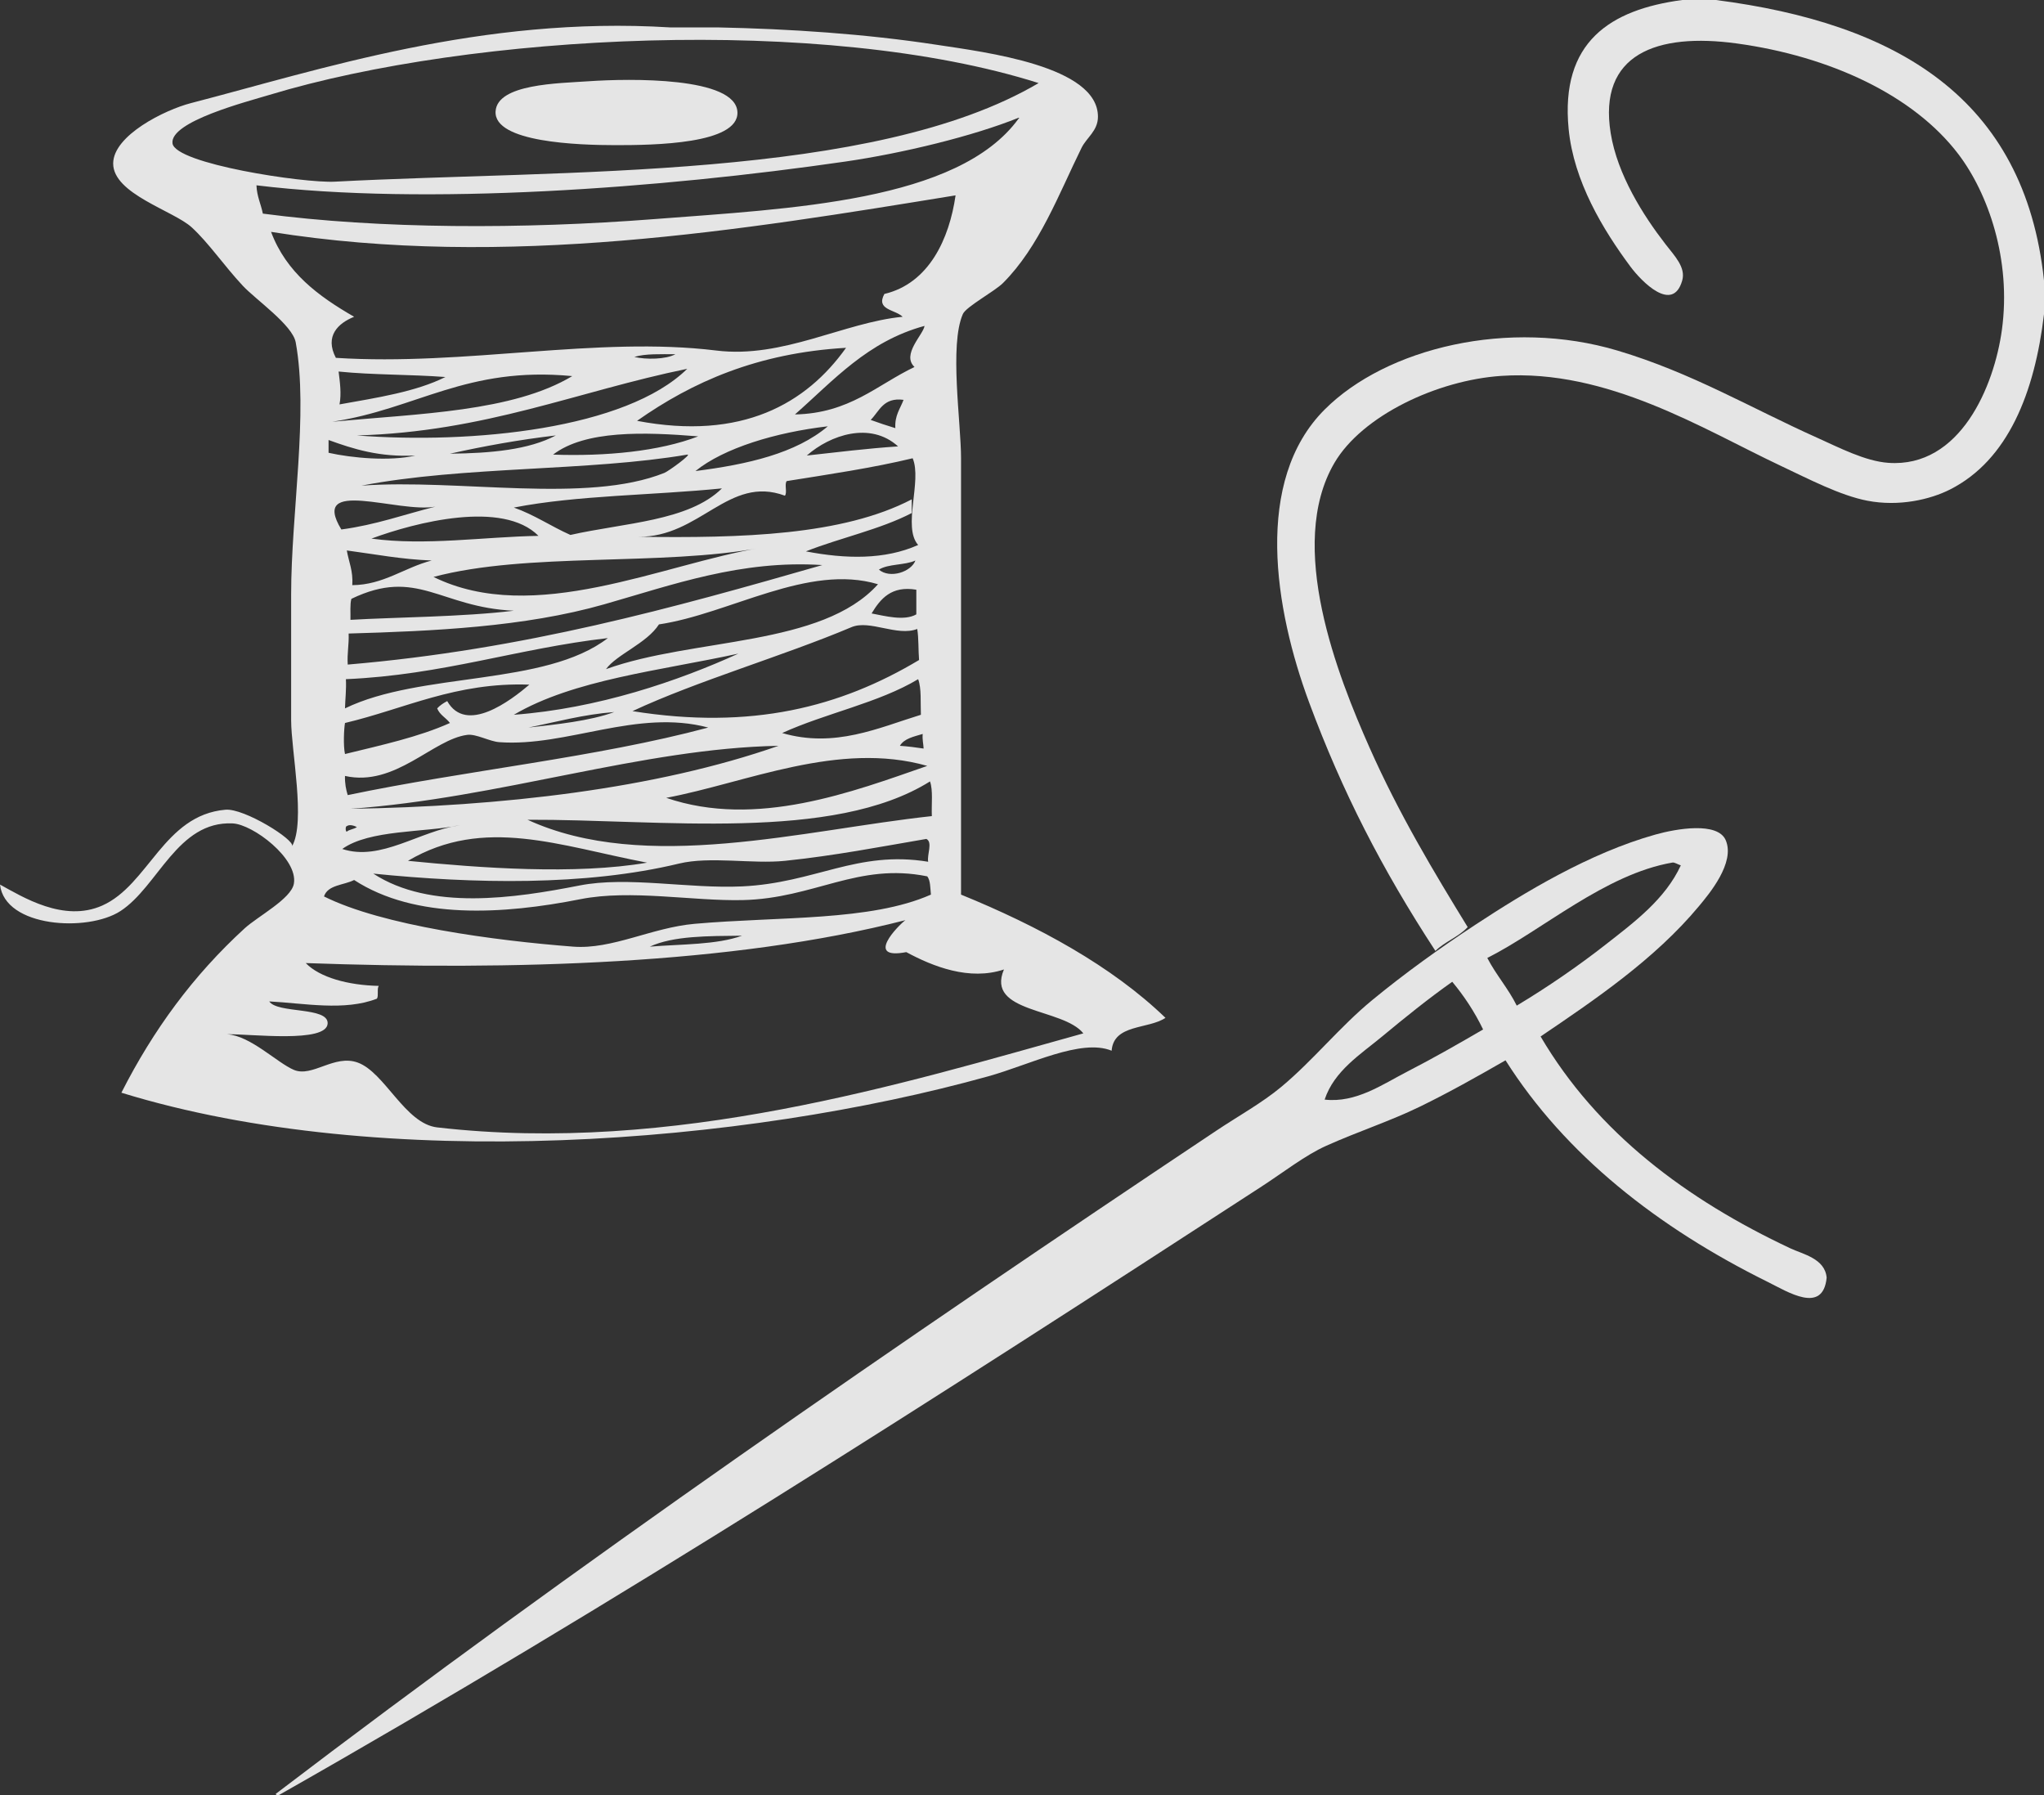
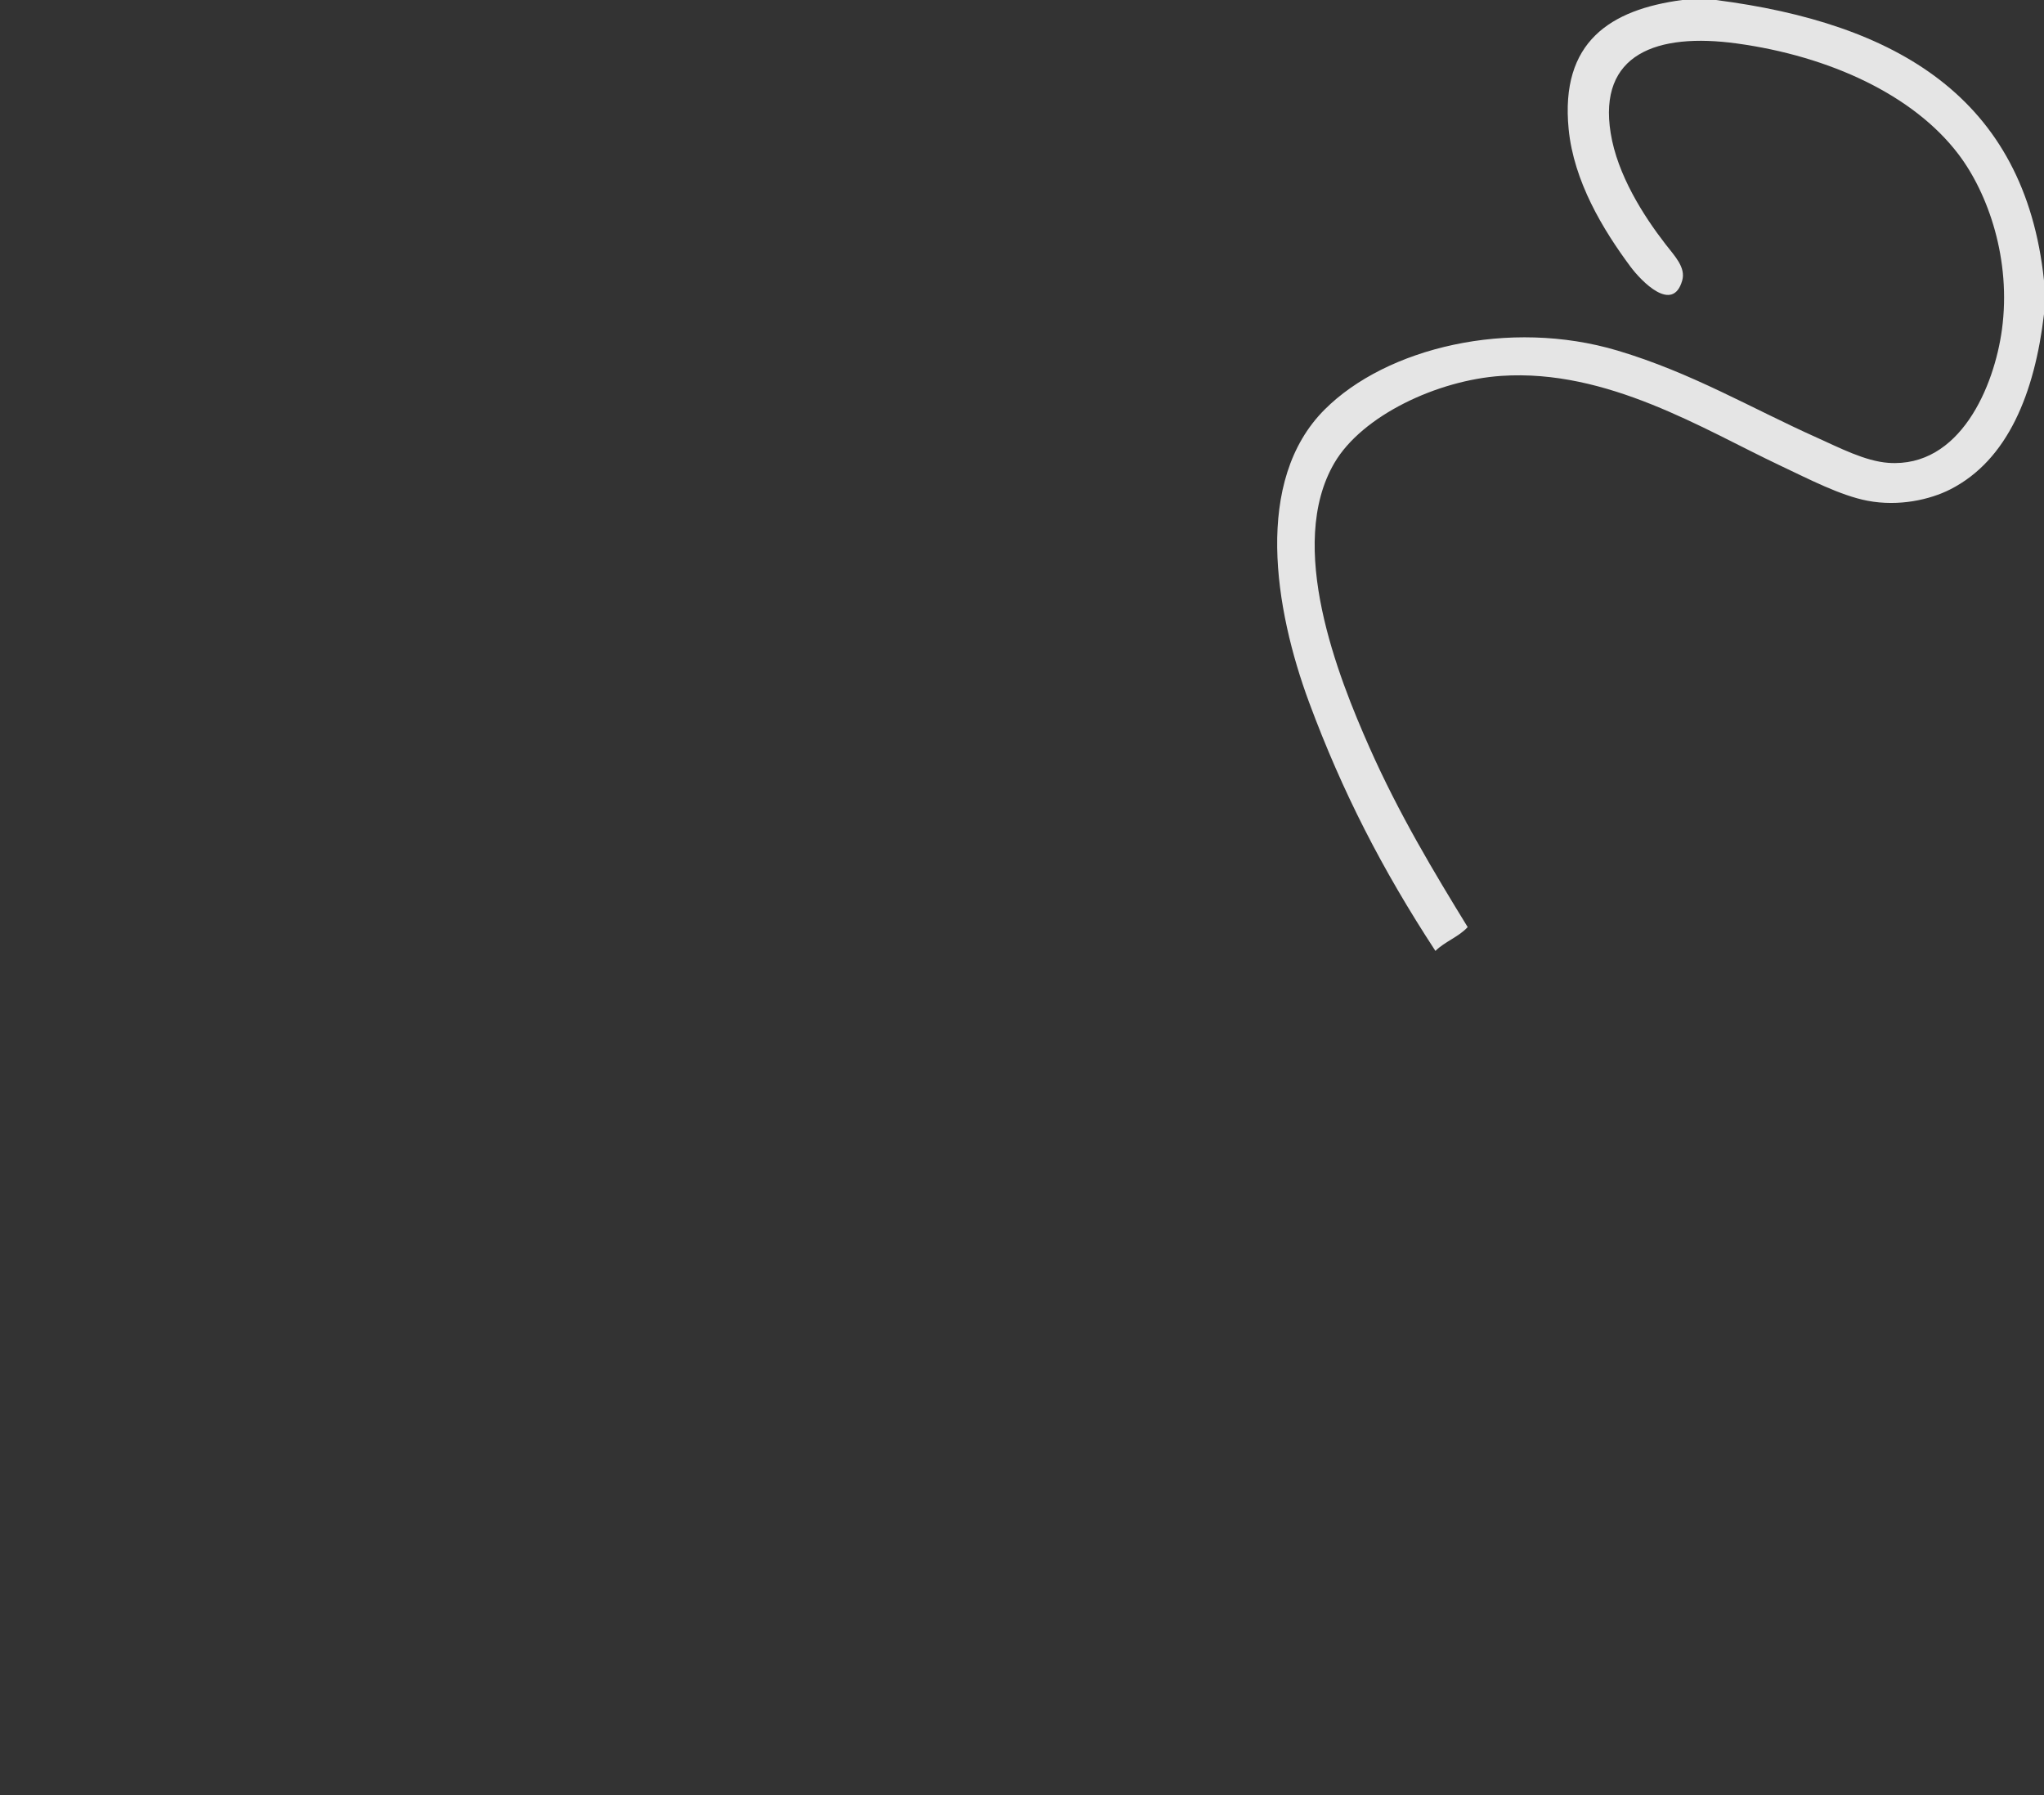
<svg xmlns="http://www.w3.org/2000/svg" version="1.1" id="Ebene_1" width="1389.323" height="1220.037" viewBox="0 0 1389.323 1220.037" overflow="visible" enable-background="new 0 0 1389.323 1220.037" xml:space="preserve">
  <rect x="0" y="0" width="1389.323" height="1220.037" fill="#333333" stroke="none" />
  <g opacity="0.87">
-     <path fill-rule="evenodd" clip-rule="evenodd" fill="#FFFFFF" d="M400.126,55.217c27.509-1.907,100.312-3.189,101.117,21.092   c0.716,21.579-56.697,22.333-82.507,22.333c-25.656,0-83.149-1.865-81.886-22.953C337.97,56.994,379.453,56.651,400.126,55.217z" />
-     <path fill-rule="evenodd" clip-rule="evenodd" fill="#FFFFFF" d="M455.337,18.617c10.753,0,21.506,0,32.258,0   c49.453,1.019,100.292,4.375,148.884,11.787c33.162,5.059,110.002,14.423,109.802,49.008c-0.056,9.592-7.686,14.02-11.166,21.092   c-15.413,31.309-28.72,67.181-53.351,91.812c-5.705,5.706-25.1,16.083-27.295,21.092c-9.295,21.198-1.241,73.667-1.241,98.015   c0,101.158,0,195.41,0,296.527c52.448,21.374,102.447,48.505,138.958,83.747c-11.76,7.885-35.187,4.102-36.6,22.333   c-20.705-8.507-55.651,9.541-83.748,17.37c-165.984,46.248-411.712,65.882-589.332,11.166   c21.733-42.792,48.833-79.699,83.747-111.663c8.943-8.187,31.718-20.071,33.499-30.397c2.946-17.087-27.836-40.29-41.563-40.943   c-37.686-1.79-50.642,42.843-76.303,59.554C59.638,633.604,3.262,630.293,0,601.125c15.413,8.428,43.287,25.903,69.479,14.269   c31.557-14.019,41.797-61.475,83.747-65.137c12.852-1.122,47.626,20.697,45.286,24.813c9.4-16.536-0.621-65.008-0.621-85.607   c0-29.822,0-60.875,0-85.608c0-55.074,11.878-123.301,3.102-171.217c-2.155-11.771-27.123-28.967-35.98-38.462   c-12.894-13.822-23.124-29.068-34.74-39.702c-12.329-11.287-53.465-22.701-53.35-43.425c0.105-19.114,35.225-36.412,52.729-40.943   C217.193,47.447,327.149,10.729,455.337,18.617z M183.003,64.522c-15.061,4.565-67.599,18.064-65.757,32.879   c1.731,13.922,89.224,27.172,110.422,26.055c155.416-8.192,366.126-0.87,478.29-66.998   C559.839,10.123,320.023,22.987,183.003,64.522z M574.444,109.808c-125.322,18.177-285.24,30.1-400.126,16.129   c0.287,7.571,3.039,12.676,4.343,19.23c79.748,10.554,176.777,10.64,266.13,3.722c91.994-7.122,206.471-11.728,247.52-68.238   c0.345,0.001,0.704-0.502,0-0.621C661.652,92.424,613.836,104.095,574.444,109.808z M184.244,157.575   c10.355,27.692,32.305,43.792,56.452,57.692c-10.847,4.394-20.166,13.068-12.407,27.916c88.325,5.627,177.577-14.915,258.686-4.963   c45.101,5.534,86.609-19.098,126.552-22.953c-5.096-5.02-18.395-4.559-12.407-15.509c30.441-7.196,44.191-37.692,48.388-66.998   C505.601,156.188,343.76,183.097,184.244,157.575z M540.325,281.645c37.098-0.743,55.657-20.025,81.266-32.258   c-8.996-8.462,6.036-22.042,6.824-27.916C589.561,232.038,566.625,258.523,540.325,281.645z M433.004,285.988   c71.37,13.596,115.135-11.789,142.06-49.628C514.687,239.877,470.519,259.605,433.004,285.988z M431.144,242.563   c7.922,1.896,21.634,1.696,27.916-1.861C449.188,240.756,438.734,240.229,431.144,242.563z M242.557,295.913   c78.397,6.042,182.96-4.36,224.567-45.286C392.462,265.917,330.058,293.464,242.557,295.913z M230.771,274.821   c25.604-4.587,51.836-8.544,71.96-18.61c-23.645-1.79-49.491-1.378-72.581-3.722C231,259.401,232.186,267.488,230.771,274.821z    M225.808,286.608c59.156-5.567,122.682-6.765,163.152-31.018C316.949,248.687,283.214,278.027,225.808,286.608z M591.814,285.367   c5.454,1.99,11.036,3.853,16.75,5.583c-0.488-8.759,3.349-13.194,5.583-19.23C600.348,269.914,597.802,279.361,591.814,285.367z    M472.707,320.107c35.583-4.533,68.22-12.012,89.951-30.397C527.444,293.788,492.153,304.396,472.707,320.107z M548.39,309.561   c20.503-2.243,40.716-4.776,62.035-6.204C591.587,286.245,564.253,295.563,548.39,309.561z M375.932,308.94   c35.816,1.254,72.222-2.198,98.636-12.407C437.803,293.563,397.731,292.264,375.932,308.94z M305.833,308.32   c27.821-0.301,53.577-2.668,71.96-12.407C352.614,298.857,328.84,303.206,305.833,308.32z M223.326,307.7   c15.759,3.523,41.674,5.941,58.933,1.861c-24.353,1.193-41.951-4.369-58.933-10.546C223.326,301.91,223.326,304.805,223.326,307.7z    M451.615,321.348c2.759-1.107,19.148-13.027,15.509-12.407c-67.165,11.446-151.963,7.71-221.465,21.092   C311.54,325.2,398.721,342.579,451.615,321.348z M534.742,326.931c-1.708,2.014,0.504,7.948-1.241,9.926   c-38.221-14.212-57.73,28.528-99.876,27.916c70.681,0.987,139.089-0.938,186.105-25.435c0,3.102,0,6.203,0,9.305   c-21.5,11.172-48.536,16.808-71.961,26.055c27.045,5.203,53.657,5.78,76.303-4.342c-10.813-12.275,2.792-43.531-3.722-58.934   C593.187,317.964,563.811,322.294,534.742,326.931z M349.257,344.921c14.073,4.951,25.284,12.764,38.462,18.61   c36.601-8.271,80.404-9.339,102.979-31.638C443.927,336.612,392.34,336.515,349.257,344.921z M232.011,359.81   c23.367-3.102,42.733-10.204,63.896-15.509C270.542,348.908,210.257,324.023,232.011,359.81z M252.482,366.013   c36.568,5.012,76.552-1.223,113.524-1.861C341.711,339.693,282.456,354.938,252.482,366.013z M294.666,392.067   c68.249,33.561,156.055-8.848,222.706-19.852C449.214,384.91,358.514,375.063,294.666,392.067z M239.455,397.65   c21.189-0.135,35.408-11.983,53.971-16.749c-20.729-0.776-38.7-4.312-57.692-6.824C237.058,381.852,240.099,387.908,239.455,397.65   z M597.397,387.104c7.559,6.388,22.003,1.477,24.813-6.203C615.165,384.194,603.71,383.079,597.397,387.104z M410.672,410.678   c-54.304,15.489-116.631,18.197-173.698,19.852c0.304,7.541-1.101,13.374-0.62,21.092   c119.903-10.164,221.519-38.614,322.582-67.618C503.712,380.413,457.294,397.381,410.672,410.678z M447.893,424.326   c-8.345,12.972-28.79,20.399-35.98,30.396c59.434-21.418,146.618-15.087,184.864-57.692   C549.275,382.797,496.178,417.104,447.893,424.326z M238.835,406.956c-1.053,3.91-0.484,9.442-0.62,14.268   c30.727-1.807,76-1.95,111.042-6.203C299.178,412.8,283.553,385.41,238.835,406.956z M592.435,416.882   c9.064,1.689,22.176,5.312,30.397,0.62c0-5.583,0-11.166,0-16.75C605.849,397.873,598.39,407.003,592.435,416.882z    M578.787,426.187c-46.81,19.76-104.825,36.497-148.884,57.072c80.991,12.95,141.446-2.833,194.79-34.739   c-0.557-6.888-0.195-14.693-1.24-21.092C609.79,432.735,591.161,420.964,578.787,426.187z M235.113,461.547   c0.361,7.186-0.443,13.205-0.621,19.851c51.627-25.092,135.799-14.827,178.661-47.767   C351.557,440.687,300.909,458.69,235.113,461.547z M349.257,485.74c57.171-4.247,111.835-22.984,152.606-41.563   C448.733,455.77,390.006,461.767,349.257,485.74z M624.072,461.547c-26.869,16.142-62.896,23.125-92.432,36.601   c35.833,10.438,65.719-3.638,94.293-12.407C625.572,477.417,626.443,467.86,624.072,461.547z M234.492,491.323   c-0.684,3.855-1.254,15.379,0,21.092c24.751-6.06,50.074-11.548,71.341-21.092c-2.66-3.544-6.931-5.477-8.686-9.926   c1.875-2.054,4.258-3.6,6.824-4.962c12.876,22.77,43.219-0.401,55.832-11.167C309.969,463.452,274.985,481.742,234.492,491.323z    M359.183,494.425c18.435-2.06,41.85-4.451,58.313-10.546C396.209,485.546,378.301,490.591,359.183,494.425z M339.332,504.351   c-6.587-0.479-15.67-5.731-21.712-4.963c-23.403,2.979-48.934,35.573-83.127,27.916c-0.144,5.107,0.69,9.235,1.861,13.027   c80.168-16.813,168.549-25.414,245.038-45.906C432.921,481.515,385.435,507.706,339.332,504.351z M611.665,506.832   c5.61,0.388,10.915,1.08,16.129,1.861c-0.151-3.364-0.995-6.036-0.621-9.926C621.13,500.581,614.561,501.869,611.665,506.832z    M238.215,549.637c101.998-1.572,207.161-13.466,290.944-42.805C436.43,508.547,339.784,542.438,238.215,549.637z M452.855,542.192   c61.275,20.953,127.053-4.227,177.42-21.713C569.923,503.308,507.287,531.942,452.855,542.192z M632.137,531.026   c-66.039,41.368-183.381,25.672-273.574,26.055c80.007,36.771,187.786,6.907,274.815-2.481   C633.04,546.665,634.301,537.133,632.137,531.026z M232.631,576.932c26.278,8.664,52.607-12.341,80.025-16.129   C288.137,565.857,251.059,563.719,232.631,576.932z M235.733,561.423c-1.019-0.102-1.019,3.824,0,3.723   c1.763-1.546,4.964-1.653,6.823-3.103C240.989,561.219,237.629,559.98,235.733,561.423z M277.297,584.996   c48.909,4.847,113.877,9.618,162.531,1.241C380.534,574.946,328.987,554.479,277.297,584.996z M533.501,584.996   c-22.018,2.273-50.84-3.229-71.96,1.861c-63.803,15.375-139.767,13.702-207.817,6.824c38.839,25.28,95.917,16.753,140.199,8.064   c32.629-6.402,74.067,2.312,110.422,0.62c49.766-2.315,78.199-24.677,126.551-16.749c-0.949-4.782,3.264-13.256-1.241-15.509   C598.944,575.344,567.097,581.528,533.501,584.996z M504.965,611.672c-33.776,0.809-76.259-7.394-110.422-0.621   c-52.605,10.429-112.128,14.047-153.847-13.027c-6.966,3.581-17.883,3.209-20.471,11.167   c39.816,19.897,116.235,30.017,169.355,34.119c26.507,2.047,53.406-12.937,82.506-15.509   c57.827-5.112,119.463-1.631,160.671-19.852c-0.476-4.486-0.3-9.626-2.481-12.407C583.042,586.003,553.632,610.506,504.965,611.672   z M207.817,654.476c9.465,9.767,28.78,15.058,49.628,15.509c-1.375,1.934,0.049,6.666-1.241,8.685   c-22.06,8.561-49.201,3.123-73.201,1.861c5.579,8.396,40.006,3.467,39.703,14.889c-0.365,13.737-52.603,7.087-68.239,7.444   c15.866,1.012,33.934,19.414,45.286,24.193c12.559,5.287,27.457-10.78,43.424-4.963c18.428,6.714,32.145,41.534,53.97,44.045   c160.877,18.51,317.097-29.975,439.208-63.896c-13.762-17.324-66.572-13.607-53.97-43.424   c-23.447,7.834-48.261-2.006-66.378-11.787c-28.681,5.481-5.395-18.146-0.621-21.712   C497.474,655.542,348.893,659.482,207.817,654.476z M441.689,643.31c21.602-1.766,45.533-1.2,62.655-7.444   C481.237,636.124,457.662,635.915,441.689,643.31z" />
-   </g>
+     </g>
  <g opacity="0.87">
    <path fill-rule="evenodd" clip-rule="evenodd" fill="#FFFFFF" d="M1143.417,0c7.625,0,15.25,0,22.875,0   c122.138,15.747,209.852,65.92,223.031,190.625c0,7.625,0,15.25,0,22.875c-6.324,53.355-24.452,99.208-63.859,119.141   c-13.476,6.816-34.676,11.786-56.234,7.625c-18.44-3.559-39.593-14.629-59.094-23.828c-52.29-24.666-117.554-65.835-189.673-61   c-43.592,2.922-94.627,27.044-113.422,59.094c-32.99,56.256,2.443,145.247,23.828,193.484c20.03,45.182,43.878,84.769,66.719,122   c-6.042,6.666-15.566,9.85-21.922,16.203c-36.346-55.596-63.328-108.221-85.781-168.704   c-23.642-63.685-37.891-150.828,10.484-199.203c42.002-42.002,125.393-62.072,199.204-40.031   c50.289,15.017,90.522,39.004,135.344,59.094c15.167,6.798,32.813,16.031,48.609,17.156c48.757,3.474,71.949-51.887,77.203-90.547   c6.463-47.549-9.415-92.615-29.547-119.141c-30.582-40.292-87.548-66.646-150.594-75.297c-54.396-7.463-94.508,7.115-85.781,61   c4.562,28.17,22.048,55.774,37.172,75.297c6.347,8.194,13.975,15.905,11.438,24.782c-6.399,22.391-27.546,0.864-35.266-9.531   c-18.601-25.048-38.47-57.866-41.938-93.407C1060.422,28.339,1094.629,6.511,1143.417,0z" />
-     <path fill-rule="evenodd" clip-rule="evenodd" fill="#FFFFFF" d="M189.337,1220.002c-1.108,0.154-1.696-0.211-1.906-0.953   C390.16,1064.563,612.024,911.563,826.979,768.22c14.697-9.801,30.874-18.753,43.844-29.547   c21.899-18.225,39.689-40.789,61.953-59.094c21.775-17.902,45.46-35.027,70.531-51.469c32.625-21.395,76.763-48.345,122.001-61   c14.069-3.936,42.151-8.845,47.656,3.813c6.682,15.365-11.414,36.73-18.109,44.797c-30.042,36.196-71.399,64.049-107.703,88.641   c38.635,65.749,99.461,110.911,169.656,143.922c8.645,4.065,23.682,6.95,24.781,20.016c-2.476,25.036-26.455,9.573-40.031,2.859   c-74.748-36.963-137.615-86.408-178.235-150.594c-19.734,11.326-38.339,21.809-58.141,31.453   c-20.525,9.998-41.997,16.858-63.859,26.688c-14.145,6.359-28.98,17.989-43.844,27.641   C637.878,948.952,418.401,1090.065,189.337,1220.002z M1136.745,586.173c-45.861,7.924-88.237,45.906-125.813,64.813   c5.952,11.523,14.231,20.718,20.017,32.406c21.082-12.652,41.859-26.948,61-41.938c18.932-14.825,39.925-30.424,50.516-53.375   C1140.283,587.386,1138.229,585.916,1136.745,586.173z M987.104,667.188c-16.421,11.608-31.976,24.158-47.656,37.172   c-14.566,12.09-32.608,23.317-39.078,42.891c21.351,2.453,39.398-10.419,56.234-19.063c17.649-9.061,35.045-19.032,51.469-28.594   C1002.283,687.593,995.192,676.893,987.104,667.188z" />
  </g>
</svg>